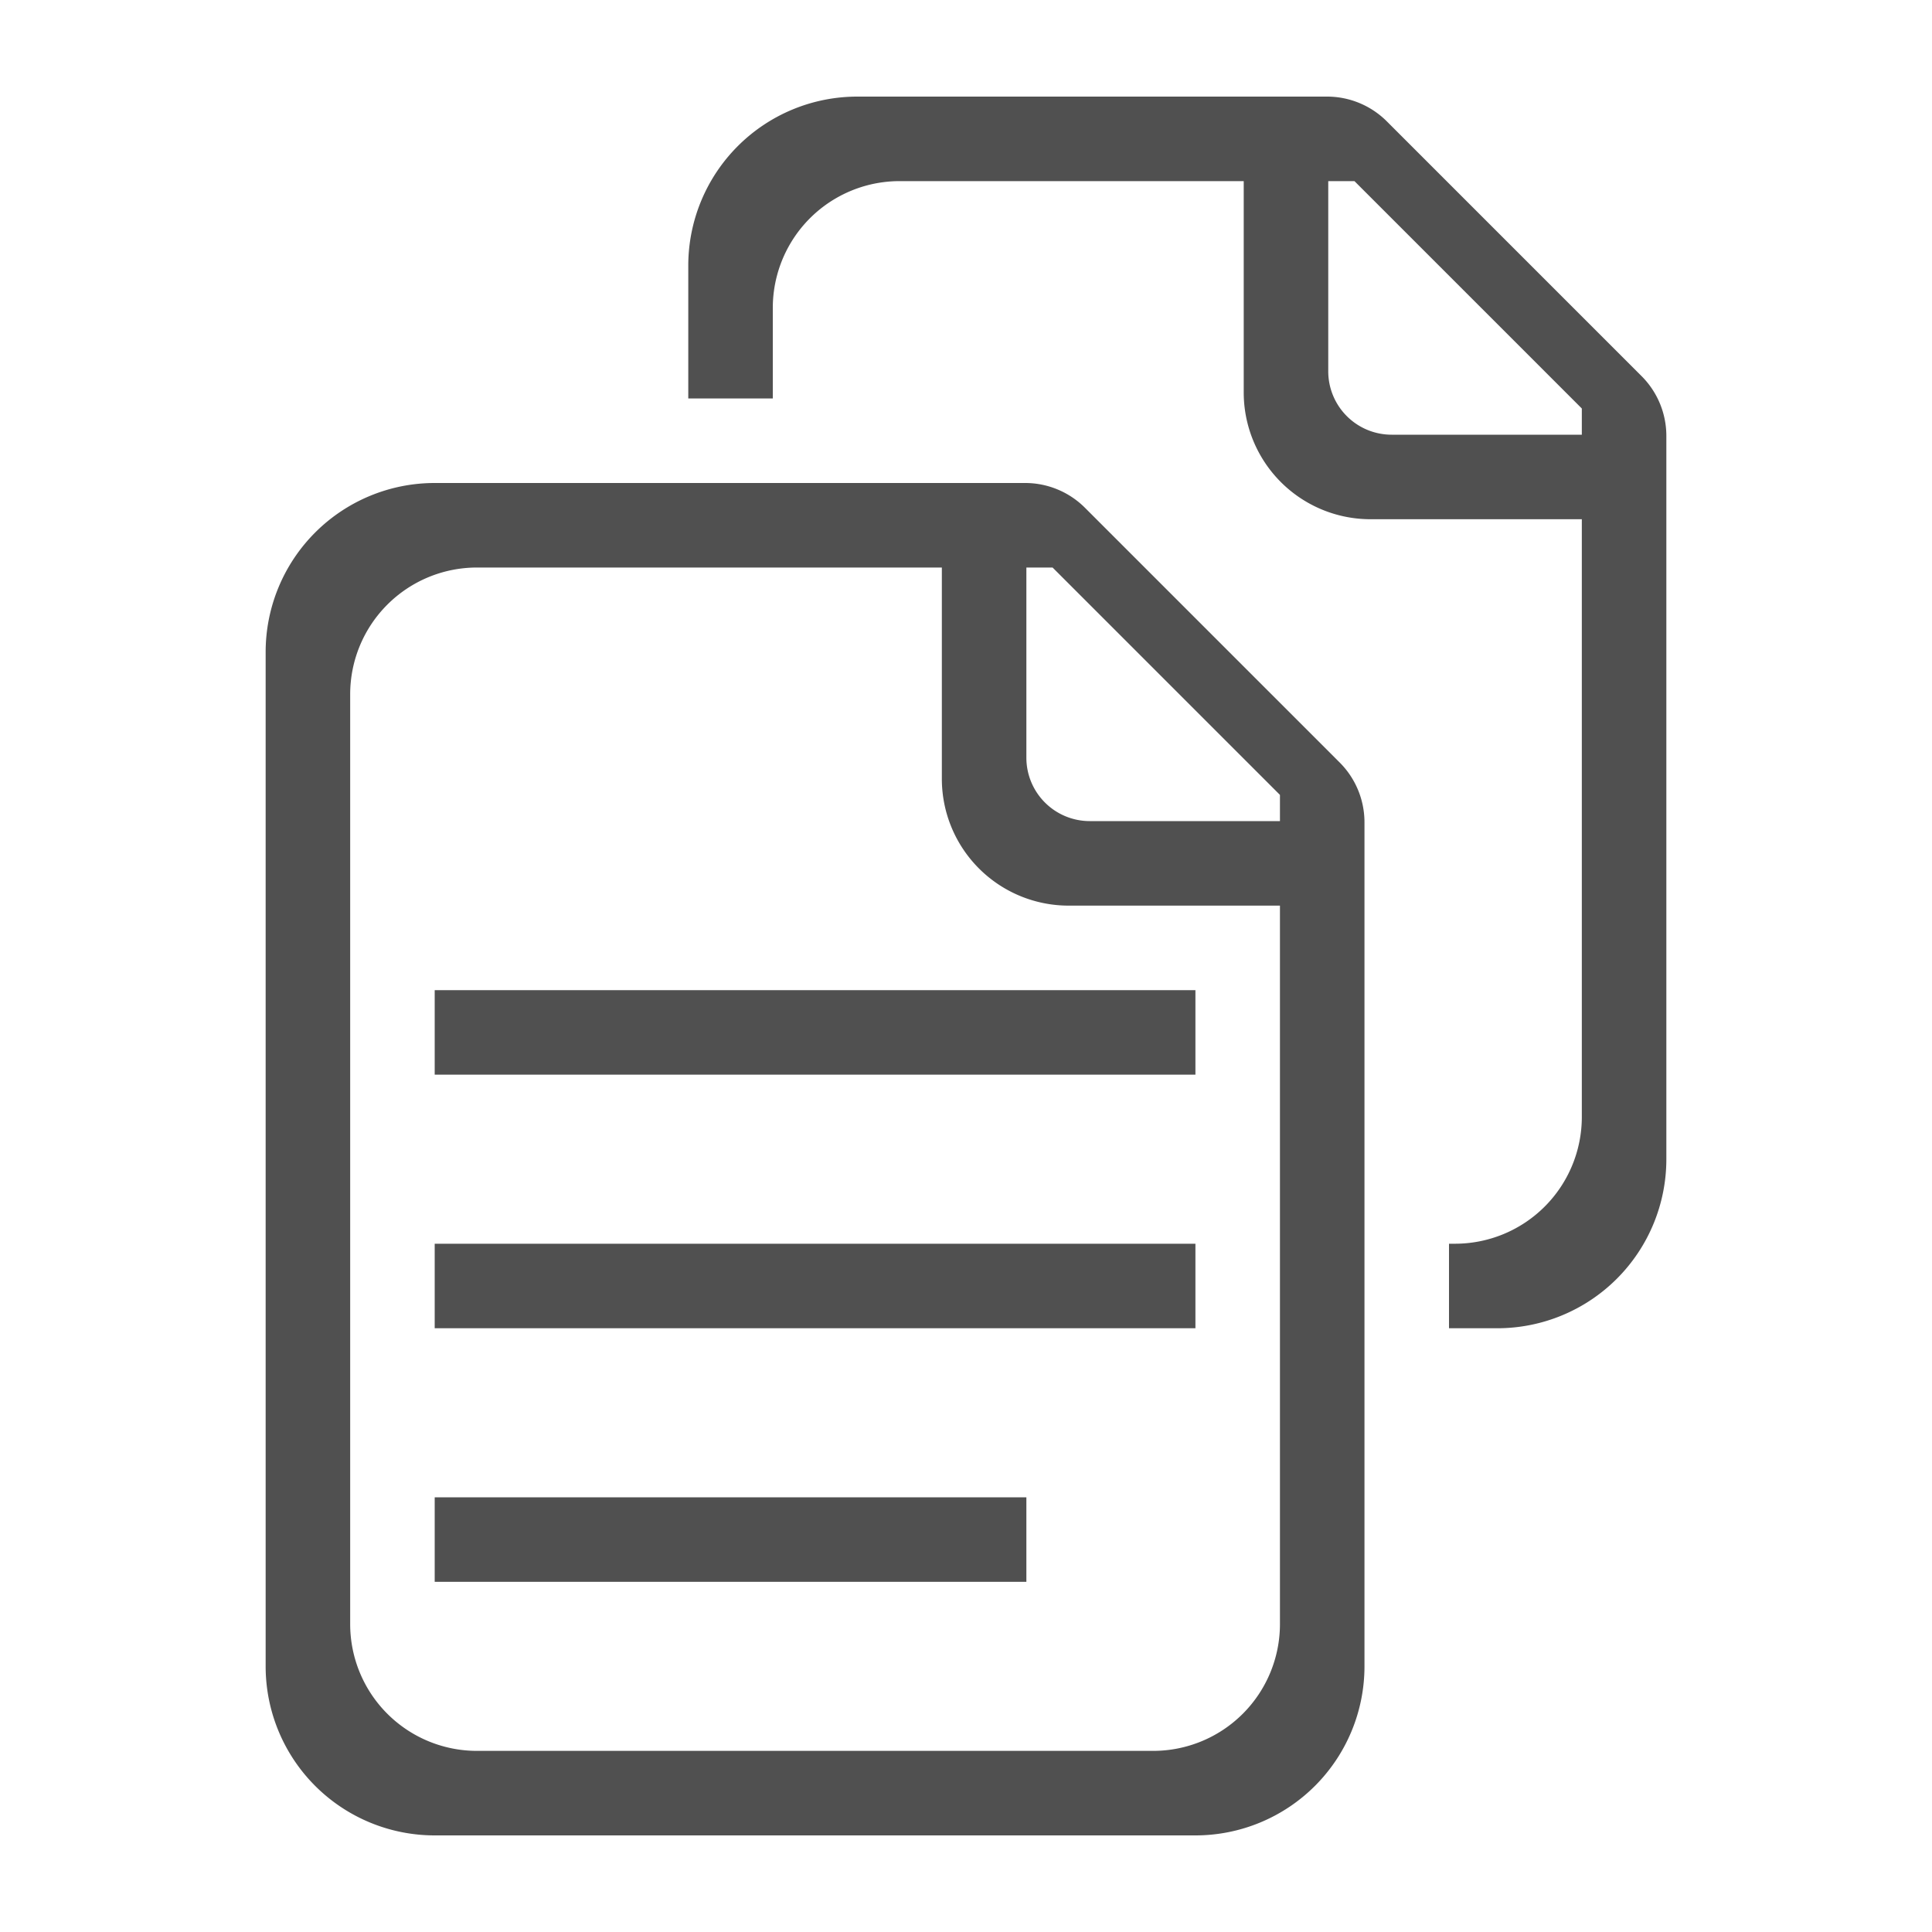
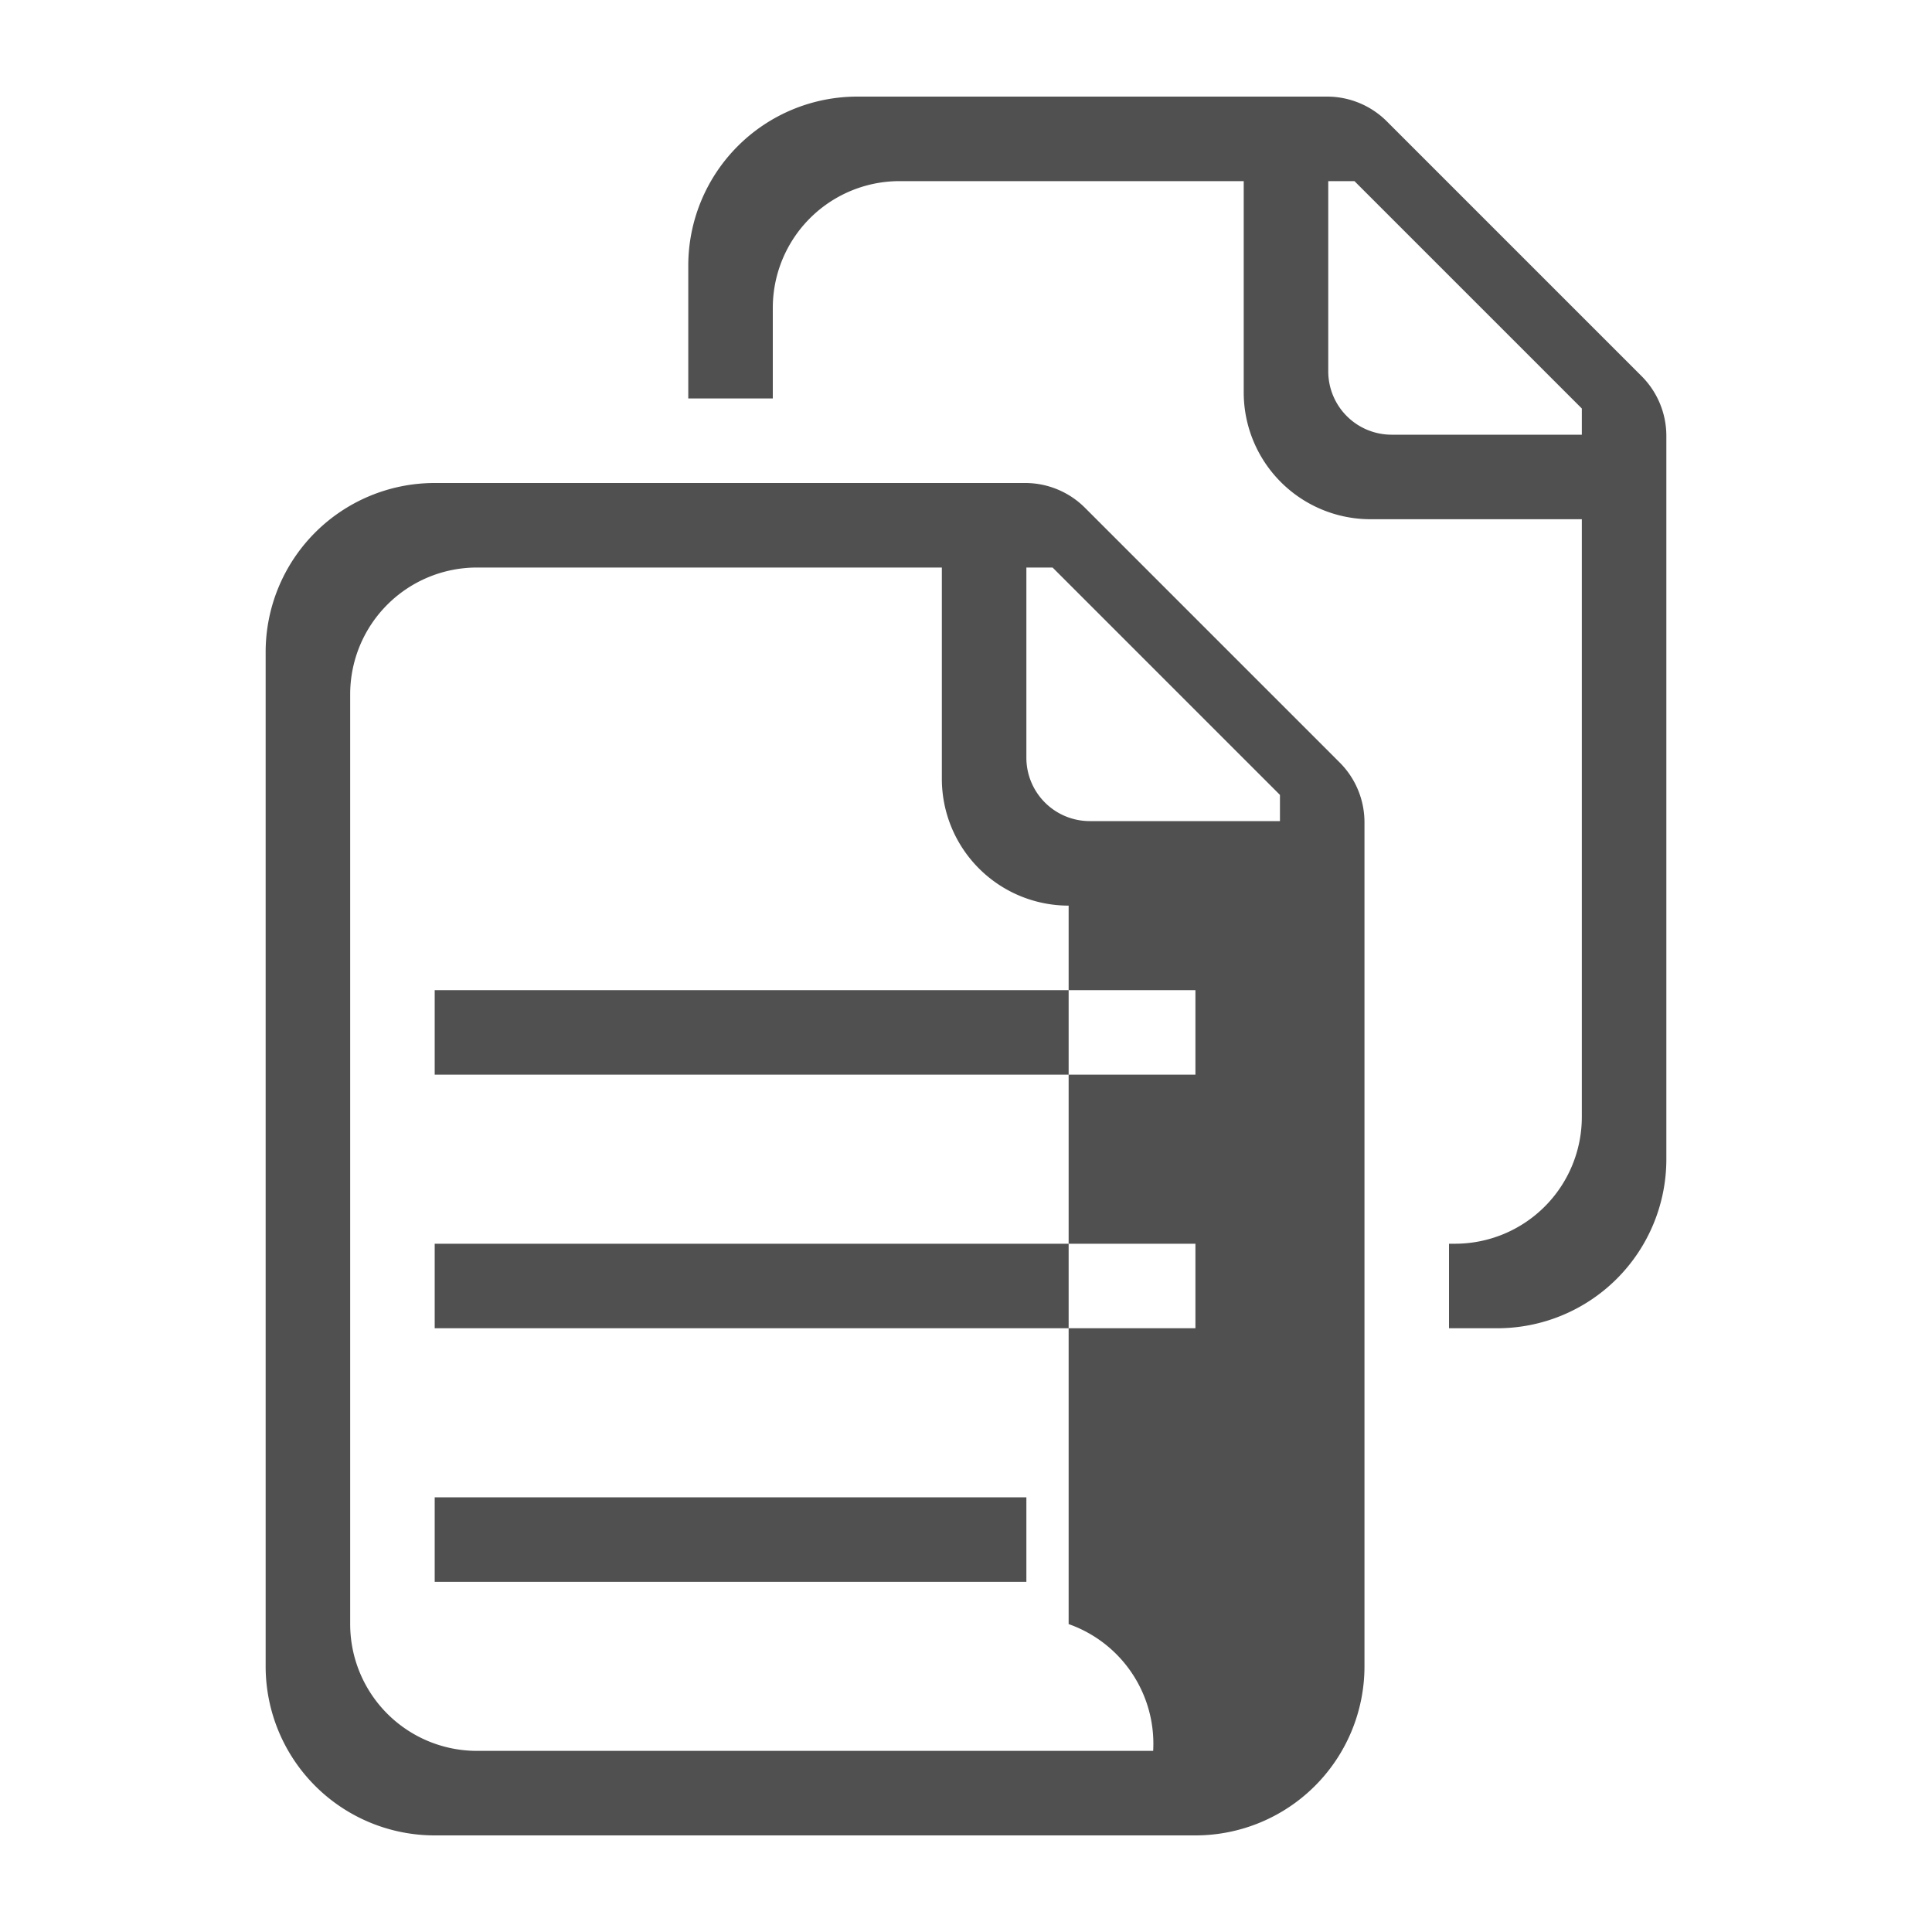
<svg xmlns="http://www.w3.org/2000/svg" width="32" height="32" viewBox="0 0 32 32">
  <defs>
    <style>
      .cls-1 {
        fill: #505050;
        fill-rule: evenodd;
      }
    </style>
  </defs>
  <g id="copy_api_token">
-     <path id="copy_iocn" data-name="copy iocn" class="cls-1" d="M14.9,3h5.7V6.5a2.1,2.1,0,0,0,2.1,2.1h3.5v9.9a2.1,2.1,0,0,1-2.1,2.1H24V22h0.8a2.8,2.8,0,0,0,2.8-2.8V7.22a1.4,1.4,0,0,0-.41-0.99L22.97,2.01a1.4,1.4,0,0,0-.99-0.41H14.2a2.8,2.8,0,0,0-2.8,2.8V6.6h1.4V5.1A2.1,2.1,0,0,1,14.9,3ZM22,3h0.434L26.2,6.766V7.2H23.05A1.05,1.05,0,0,1,22,6.15V3ZM7.2,24.8H17v1.4H7.2V24.8Zm0,5.6H19.8a2.8,2.8,0,0,0,2.8-2.8V13.62a1.4,1.4,0,0,0-.41-0.99L17.97,8.41A1.4,1.4,0,0,0,16.98,8H7.2a2.8,2.8,0,0,0-2.8,2.8V27.6A2.8,2.8,0,0,0,7.2,30.4ZM17,9.4h0.434L21.2,13.166V13.6H18.05A1.05,1.05,0,0,1,17,12.55V9.4Zm-9.1,0h7.7v3.5A2.1,2.1,0,0,0,17.7,15h3.5V26.9A2.1,2.1,0,0,1,19.1,29H7.9a2.1,2.1,0,0,1-2.1-2.1V11.5A2.1,2.1,0,0,1,7.9,9.4Zm-0.7,7H19.8v1.4H7.2V16.4Zm5.6,4.2h7V22H7.2V20.6h5.6Z" />
+     <path id="copy_iocn" data-name="copy iocn" class="cls-1" d="M14.9,3h5.7V6.5a2.1,2.1,0,0,0,2.1,2.1h3.5v9.9a2.1,2.1,0,0,1-2.1,2.1H24V22h0.8a2.8,2.8,0,0,0,2.8-2.8V7.22a1.4,1.4,0,0,0-.41-0.99L22.97,2.01a1.4,1.4,0,0,0-.99-0.41H14.2a2.8,2.8,0,0,0-2.8,2.8V6.6h1.4V5.1A2.1,2.1,0,0,1,14.9,3ZM22,3h0.434L26.2,6.766V7.2H23.05A1.05,1.05,0,0,1,22,6.15V3ZM7.2,24.8H17v1.4H7.2V24.8Zm0,5.6H19.8a2.8,2.8,0,0,0,2.8-2.8V13.62a1.4,1.4,0,0,0-.41-0.99L17.97,8.41A1.4,1.4,0,0,0,16.98,8H7.2a2.8,2.8,0,0,0-2.8,2.8V27.6A2.8,2.8,0,0,0,7.2,30.4ZM17,9.4h0.434L21.2,13.166V13.6H18.05A1.05,1.05,0,0,1,17,12.55V9.4Zm-9.1,0h7.7v3.5A2.1,2.1,0,0,0,17.7,15V26.9A2.1,2.1,0,0,1,19.1,29H7.9a2.1,2.1,0,0,1-2.1-2.1V11.5A2.1,2.1,0,0,1,7.9,9.4Zm-0.7,7H19.8v1.4H7.2V16.4Zm5.6,4.2h7V22H7.2V20.6h5.6Z" />
  </g>
</svg>